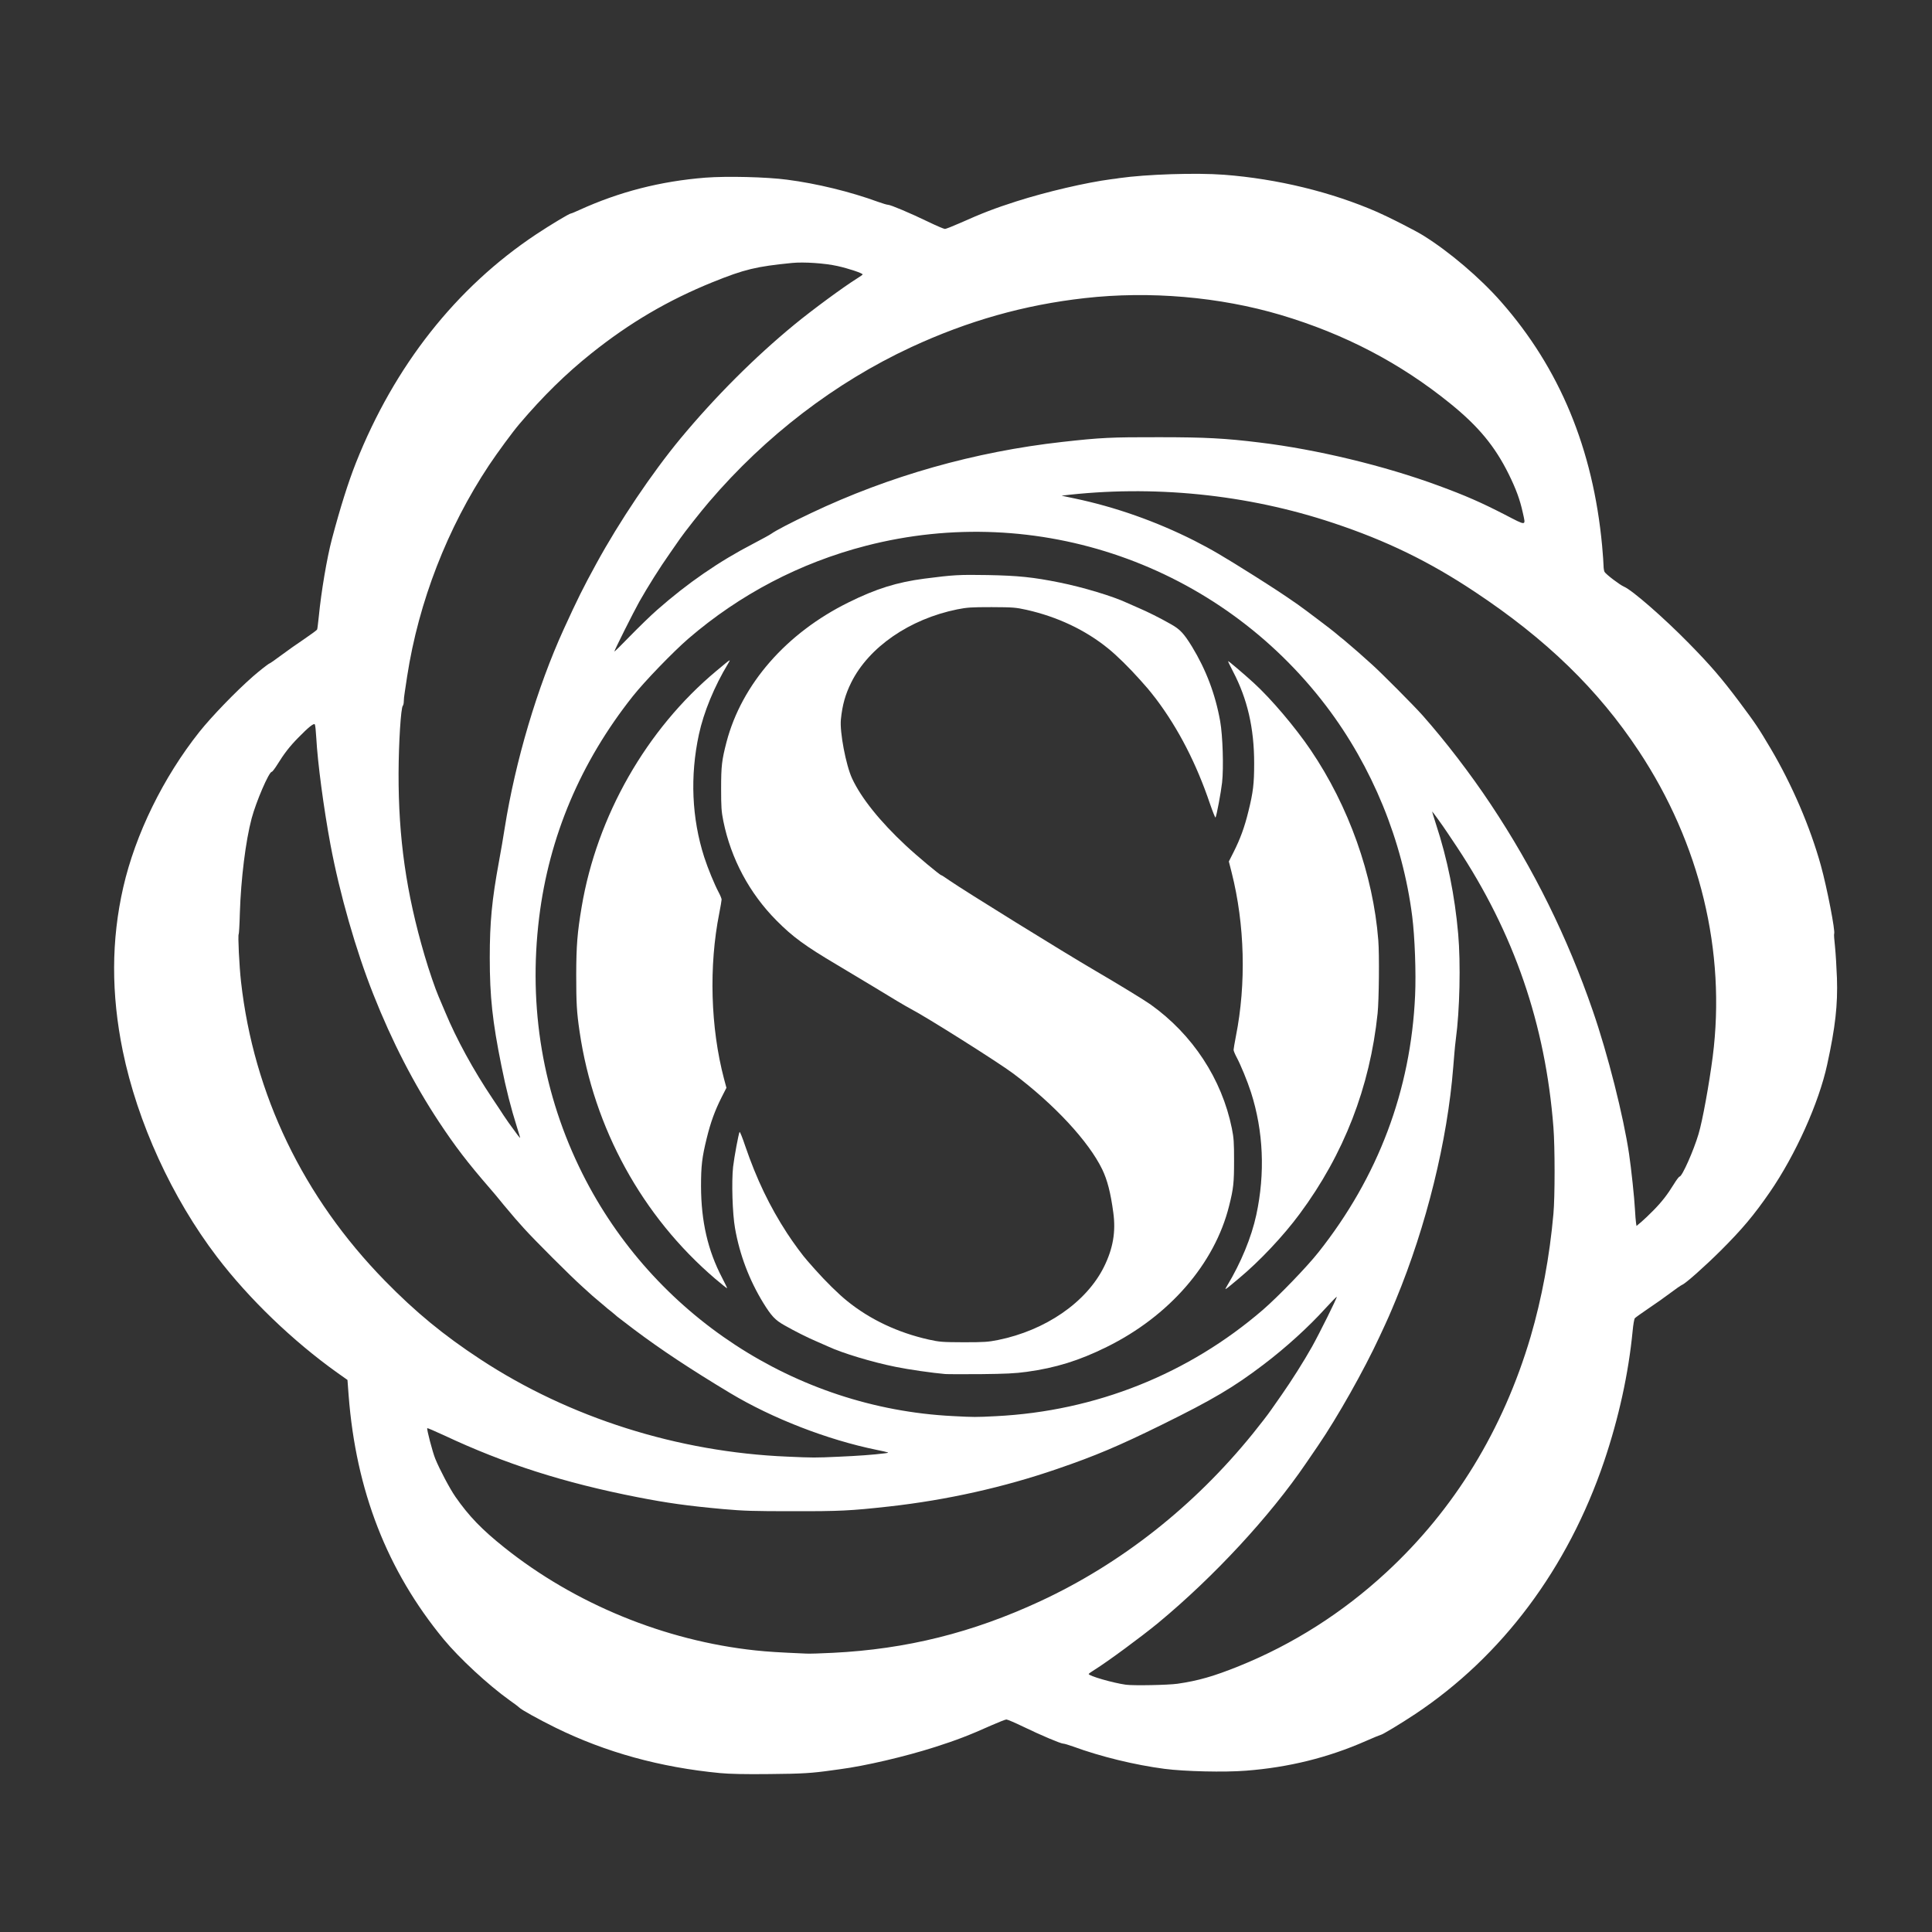
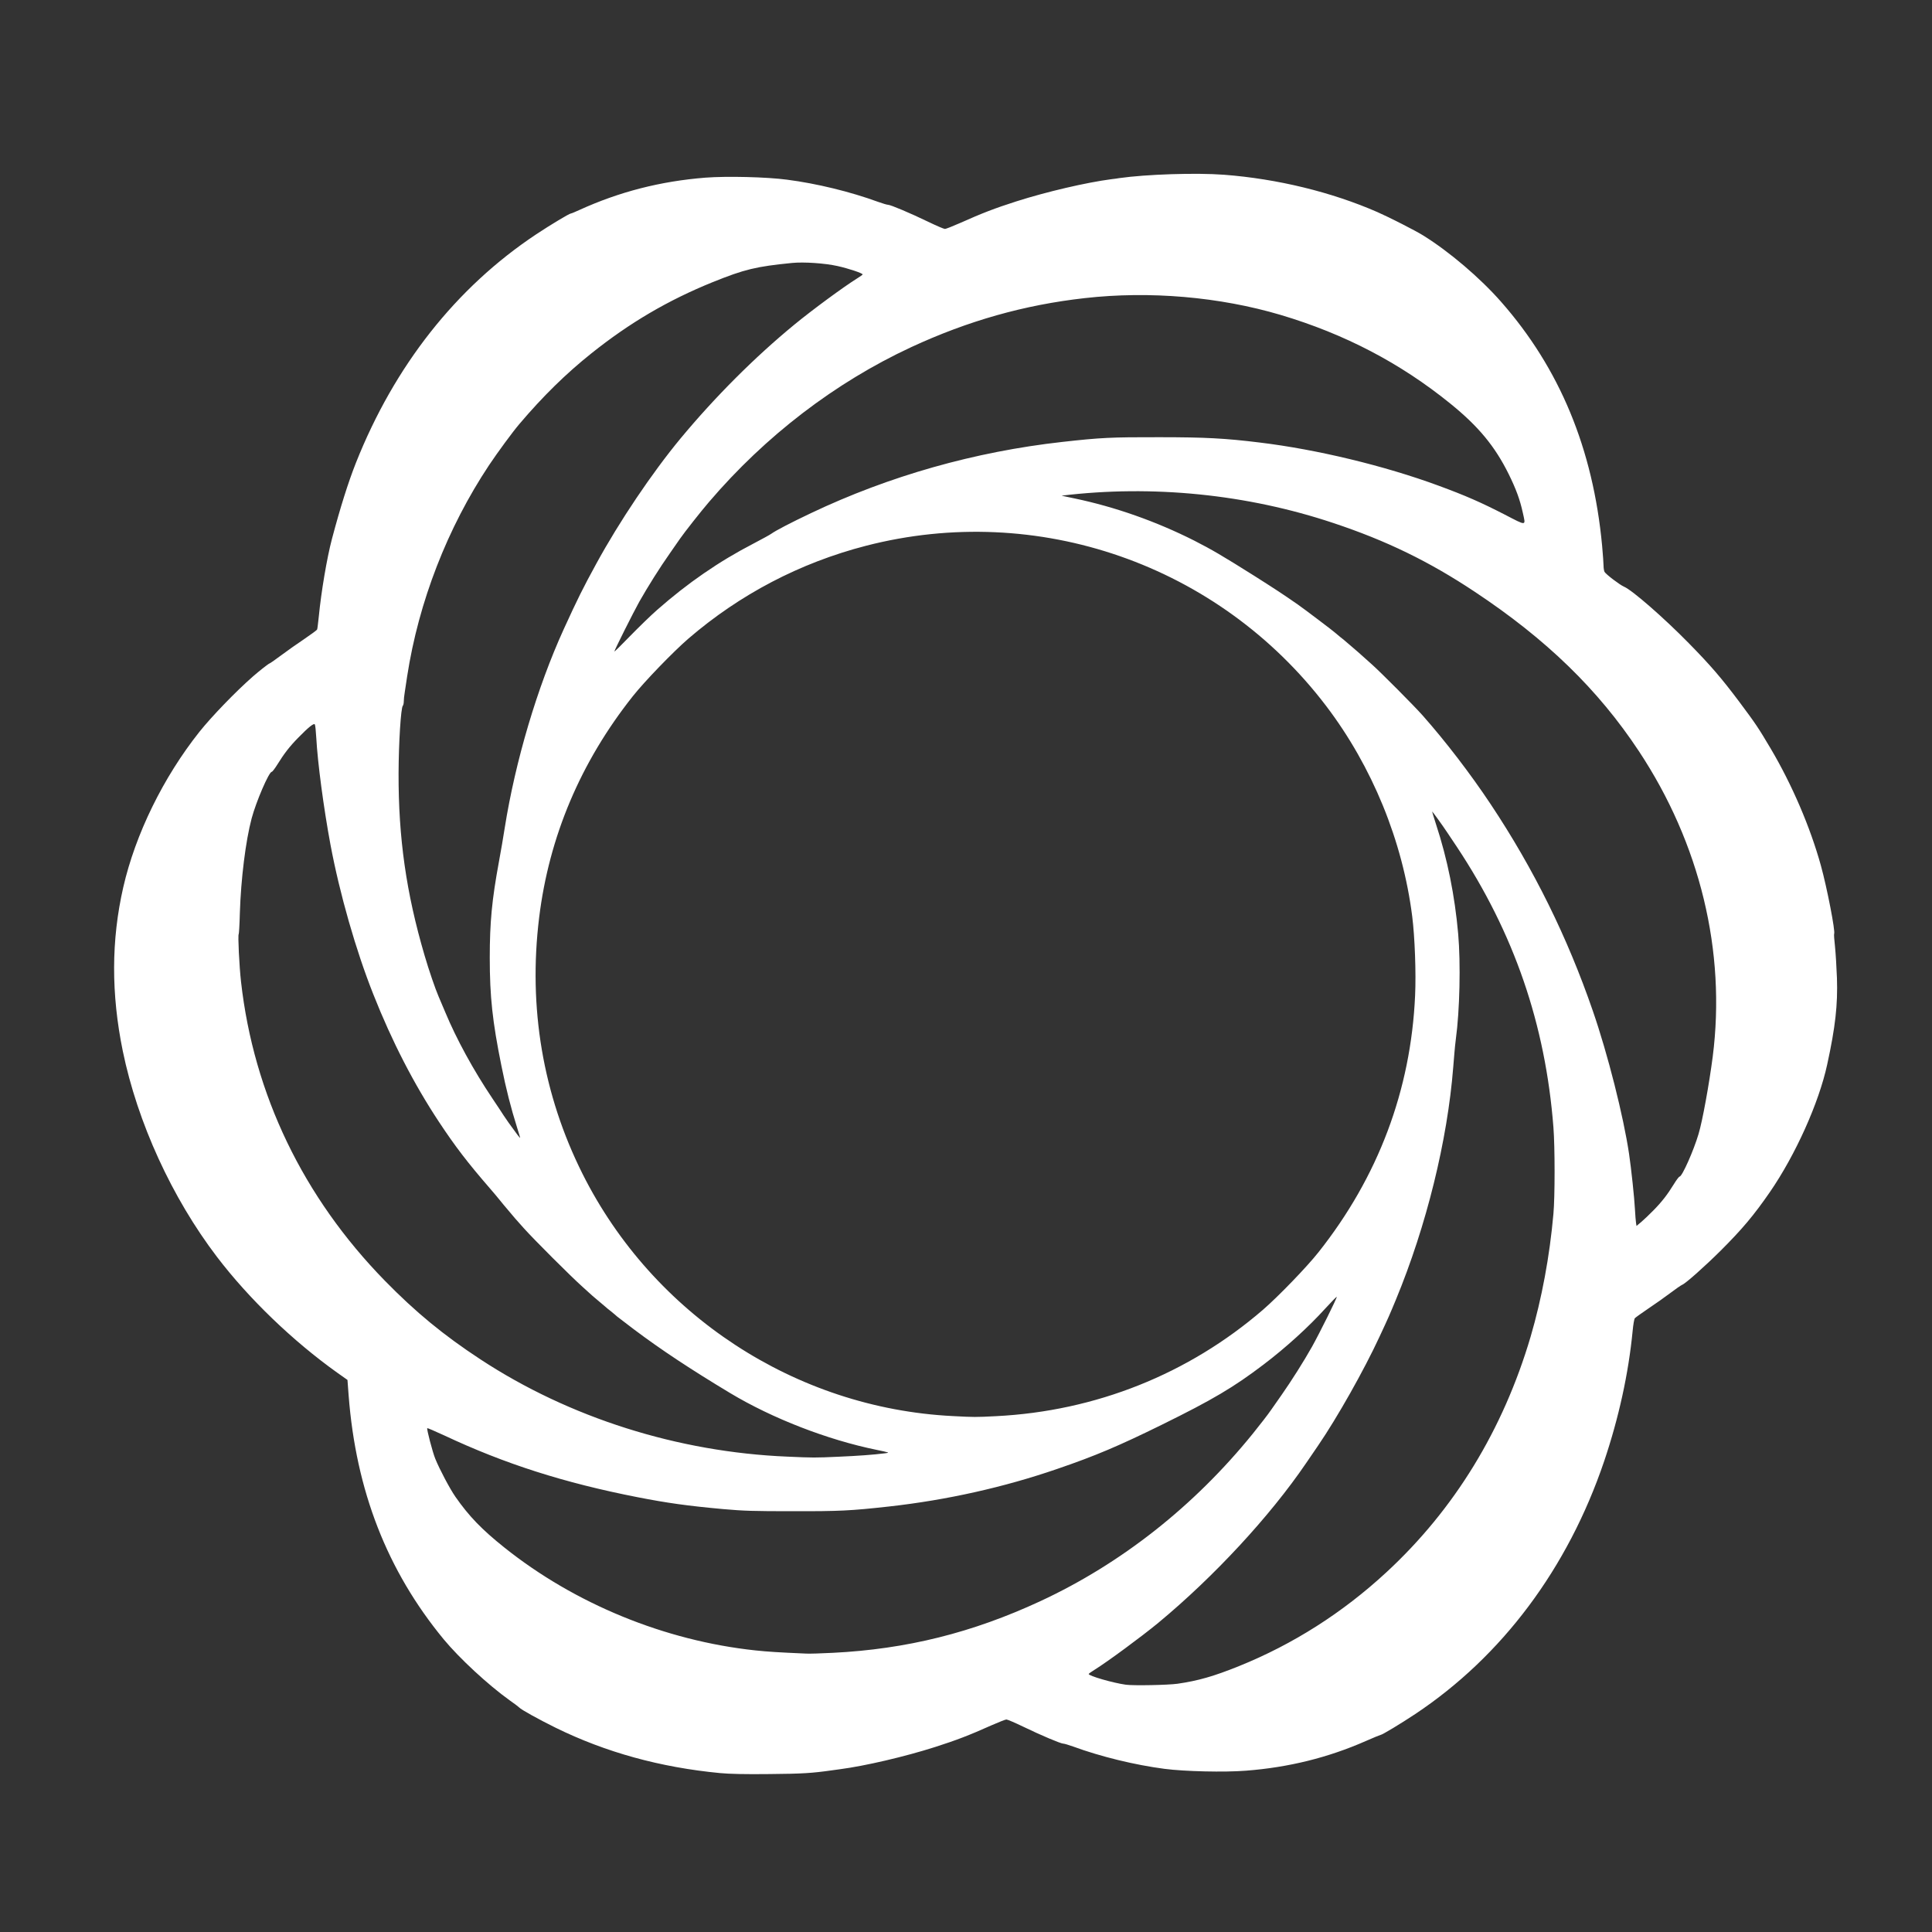
<svg xmlns="http://www.w3.org/2000/svg" class="img-fluid" id="outputsvg" style="transform: matrix(1, 0, 0, 1, 0, 0); transform-origin: 50% 50%; cursor: move; max-height: none; transition: transform 200ms ease-in-out 0s;" width="2000" height="2000" viewBox="0 0 20000 20000">
  <rect x="0" y="0" width="20000" height="20000" fill="#333333" stroke="none" />
  <g id="l4oheIATy2pZBN8TrRo9ein" fill="rgb(255,255,255)" style="transform: none;">
    <g style="transform: none;">
      <path id="p1Aa0By9J9" d="M7455 18355 c-619 -59 -1185 -215 -1704 -470 -174 -86 -357 -187 -376 -209 -5 -6 -50 -40 -100 -75 -222 -159 -519 -434 -682 -631 -585 -710 -908 -1537 -984 -2525 l-12 -160 -106 -75 c-461 -329 -915 -766 -1245 -1199 -467 -613 -823 -1392 -975 -2131 -121 -591 -120 -1148 5 -1695 126 -550 414 -1138 789 -1610 127 -159 375 -416 553 -572 65 -57 158 -130 172 -135 9 -3 64 -42 123 -86 59 -44 166 -120 237 -167 70 -48 131 -92 133 -99 3 -7 10 -67 17 -132 25 -258 84 -607 136 -804 87 -328 169 -588 249 -790 399 -1004 1036 -1813 1865 -2364 154 -102 344 -216 360 -216 5 0 44 -16 87 -36 415 -189 840 -298 1306 -335 223 -17 634 -7 844 21 310 40 657 125 944 230 45 16 91 30 102 30 26 0 228 85 416 176 85 41 162 74 173 74 10 0 78 -27 151 -59 235 -105 365 -155 587 -226 313 -100 725 -196 985 -230 28 -3 64 -8 80 -11 280 -40 797 -57 1086 -35 551 42 1114 179 1589 387 119 52 394 192 472 241 271 168 590 440 807 687 607 690 952 1522 1046 2525 8 91 15 184 15 209 0 24 5 52 10 62 14 25 157 134 201 153 83 34 412 321 669 583 228 232 341 364 525 609 173 232 195 265 325 484 220 372 409 811 520 1212 64 232 151 682 137 706 -3 5 1 64 9 133 7 69 16 215 20 325 9 277 -16 505 -101 895 -86 397 -328 935 -593 1320 -167 242 -287 384 -509 606 -163 162 -364 341 -399 354 -12 5 -66 42 -120 83 -54 41 -157 114 -229 162 -71 48 -135 94 -141 101 -7 8 -17 67 -23 132 -43 443 -144 901 -295 1349 -376 1109 -1056 2018 -1956 2617 -149 99 -343 216 -359 216 -4 0 -73 28 -152 63 -391 172 -799 273 -1240 307 -222 18 -638 8 -844 -19 -306 -40 -660 -126 -946 -231 -45 -16 -91 -30 -102 -30 -26 0 -228 -85 -416 -176 -85 -41 -162 -74 -173 -74 -10 0 -78 27 -151 59 -235 105 -365 155 -587 226 -313 100 -725 196 -985 230 -27 3 -63 8 -80 11 -213 30 -307 36 -650 39 -256 3 -413 -1 -510 -10z m4735 -925 c213 -31 372 -76 635 -182 560 -226 1074 -553 1526 -971 704 -650 1209 -1475 1494 -2440 115 -393 197 -830 236 -1272 16 -176 16 -690 0 -895 -83 -1068 -408 -2010 -998 -2901 -38 -56 -84 -125 -103 -154 -47 -71 -151 -215 -155 -215 -1 0 17 60 41 134 118 359 194 738 229 1133 27 306 16 795 -24 1088 -5 39 -12 104 -15 145 -4 41 -9 107 -12 145 -60 763 -278 1646 -594 2410 -67 161 -74 178 -170 384 -160 345 -435 833 -636 1127 -27 40 -82 121 -123 180 -375 551 -954 1176 -1531 1654 -175 144 -525 402 -660 486 -33 20 -60 40 -60 43 0 20 249 92 384 111 77 11 436 4 536 -10z m-3569 -320 c763 -38 1444 -208 2147 -534 840 -390 1595 -986 2202 -1736 79 -98 155 -196 190 -247 8 -12 56 -79 105 -150 103 -147 231 -349 317 -502 75 -134 262 -510 256 -516 -2 -3 -56 52 -119 121 -170 188 -408 405 -639 580 -308 234 -525 363 -1053 623 -445 219 -690 323 -1082 457 -555 191 -1143 322 -1740 389 -398 44 -509 50 -1000 49 -406 0 -504 -3 -720 -22 -372 -34 -577 -63 -885 -123 -761 -149 -1374 -345 -2000 -639 -95 -44 -175 -78 -177 -76 -8 8 55 249 83 317 45 111 151 311 208 393 140 201 273 339 506 525 732 585 1663 966 2600 1066 135 14 229 20 526 33 33 2 157 -2 275 -8z m58 -2030 c207 -9 358 -20 486 -36 48 -6 45 -7 -90 -35 -509 -104 -1078 -325 -1515 -587 -409 -246 -718 -450 -1001 -663 -85 -64 -162 -123 -170 -130 -8 -8 -37 -32 -64 -54 -28 -21 -52 -42 -55 -45 -3 -3 -32 -27 -65 -55 -33 -27 -65 -54 -71 -60 -6 -5 -53 -48 -105 -95 -121 -108 -502 -489 -605 -604 -99 -111 -90 -100 -149 -171 -27 -33 -54 -65 -60 -71 -5 -7 -26 -31 -45 -55 -19 -24 -62 -75 -95 -113 -235 -271 -362 -437 -530 -691 -260 -393 -487 -833 -680 -1321 -180 -452 -349 -1043 -444 -1550 -71 -382 -133 -848 -147 -1108 -4 -69 -10 -130 -15 -137 -9 -16 -66 29 -172 138 -89 90 -147 166 -215 276 -26 42 -53 77 -59 77 -29 0 -162 309 -208 482 -62 232 -111 627 -122 978 -3 118 -9 217 -12 220 -10 8 6 334 24 492 131 1167 644 2232 1490 3097 317 324 607 563 990 814 919 603 2042 959 3176 1006 270 12 284 12 528 1z m1634 -420 c1028 -52 1989 -435 2762 -1102 158 -137 453 -442 574 -595 618 -780 956 -1677 1000 -2656 11 -236 -3 -609 -30 -822 -99 -780 -413 -1548 -890 -2176 -1114 -1465 -2988 -2118 -4765 -1659 -682 176 -1306 503 -1839 962 -158 137 -453 442 -574 595 -541 682 -867 1453 -970 2293 -114 929 39 1832 449 2651 732 1461 2206 2426 3830 2508 227 12 237 12 453 1z m6801 -2128 c88 -89 147 -165 214 -274 26 -43 53 -78 59 -78 26 0 145 -268 196 -440 41 -135 110 -517 147 -801 139 -1090 -131 -2206 -765 -3164 -422 -638 -959 -1159 -1700 -1650 -471 -313 -913 -528 -1460 -710 -894 -299 -1874 -398 -2815 -284 -3 0 58 13 135 29 420 88 844 238 1235 435 184 94 289 155 629 369 211 134 288 184 446 294 58 40 378 282 385 291 3 3 28 24 55 46 28 21 52 42 55 45 3 3 21 18 40 34 36 29 124 107 234 206 98 88 435 427 522 525 239 270 496 605 706 921 445 669 793 1373 1057 2139 155 448 317 1090 375 1480 22 148 55 455 61 575 3 58 8 120 11 138 l5 33 49 -41 c27 -23 83 -76 124 -118z m-11761 -859 c-64 -203 -114 -398 -163 -643 -92 -455 -120 -713 -120 -1115 0 -368 22 -599 95 -995 19 -102 46 -259 60 -350 110 -693 337 -1456 610 -2055 145 -317 198 -424 338 -680 239 -438 578 -941 871 -1295 357 -430 768 -842 1181 -1181 186 -153 510 -391 645 -475 33 -20 60 -40 60 -43 0 -13 -147 -62 -260 -87 -129 -29 -348 -44 -470 -32 -373 37 -491 65 -823 199 -461 187 -857 419 -1255 737 -263 210 -501 443 -746 732 -70 82 -227 296 -313 425 -432 650 -729 1415 -848 2185 -8 58 -20 132 -25 166 -6 33 -10 76 -10 95 0 19 -5 40 -10 45 -20 20 -43 383 -44 699 -2 669 79 1239 269 1885 45 155 112 349 145 425 10 22 41 96 70 165 115 276 290 597 486 889 49 73 103 154 119 180 27 41 59 87 142 199 13 17 26 32 27 32 2 0 -12 -48 -31 -107z m1447 -5357 c319 -281 644 -505 1000 -689 85 -45 169 -90 185 -102 46 -33 199 -113 410 -213 810 -385 1696 -636 2600 -737 401 -45 508 -50 1005 -49 474 0 683 11 1040 55 589 71 1291 240 1850 446 278 102 442 174 685 299 234 121 220 122 189 -19 -30 -136 -69 -242 -145 -397 -144 -291 -314 -496 -604 -731 -519 -421 -1096 -722 -1758 -919 -631 -187 -1355 -250 -2027 -174 -626 70 -1209 235 -1798 508 -785 365 -1507 917 -2092 1602 -82 95 -256 316 -300 380 -8 12 -56 80 -105 151 -104 147 -231 350 -317 502 -62 111 -258 502 -258 515 0 5 73 -67 162 -159 89 -91 214 -213 278 -269z" />
-       <path id="poyIQzI8O" d="M9785 14224 c-128 -11 -376 -46 -512 -74 -241 -48 -555 -143 -698 -210 -33 -15 -90 -40 -125 -55 -83 -35 -222 -104 -332 -167 -94 -53 -133 -95 -217 -231 -145 -237 -244 -498 -292 -772 -27 -151 -37 -483 -20 -636 12 -104 57 -344 67 -361 4 -5 30 60 58 144 118 345 253 626 433 903 67 103 166 237 214 290 15 17 49 55 75 85 112 126 245 257 335 329 236 191 523 326 842 398 114 25 138 27 362 28 213 0 253 -3 355 -23 494 -100 916 -391 1098 -757 94 -190 124 -363 97 -561 -28 -209 -62 -339 -115 -449 -140 -289 -495 -672 -920 -991 -151 -114 -908 -591 -1060 -669 -48 -25 -211 -122 -395 -235 -33 -20 -198 -119 -367 -220 -339 -201 -462 -292 -628 -459 -281 -282 -473 -641 -552 -1031 -20 -100 -23 -144 -23 -335 0 -236 7 -295 56 -484 157 -598 618 -1127 1263 -1445 284 -141 502 -209 786 -246 302 -39 358 -42 655 -37 316 6 471 22 743 77 240 48 555 143 697 210 33 15 90 40 125 55 83 35 222 104 332 167 94 53 133 95 217 231 146 240 242 493 292 772 27 151 37 482 20 636 -12 105 -57 344 -68 362 -3 5 -29 -60 -58 -144 -140 -414 -326 -776 -558 -1084 -34 -44 -73 -93 -88 -110 -15 -16 -49 -55 -75 -85 -112 -126 -245 -257 -335 -329 -236 -191 -523 -326 -842 -398 -114 -25 -138 -27 -362 -28 -213 0 -253 3 -355 23 -494 100 -916 391 -1098 757 -61 123 -92 232 -107 381 -14 129 52 476 116 613 94 202 288 444 556 694 119 111 354 307 367 307 4 0 41 24 84 54 149 104 1180 742 1512 936 245 143 508 304 570 348 436 311 738 771 842 1282 20 100 23 144 23 335 0 229 -6 288 -51 467 -149 600 -619 1142 -1268 1462 -285 141 -528 216 -826 257 -124 17 -219 21 -475 24 -176 1 -342 1 -370 -1z" />
-       <path id="p1Ptp8Res" d="M12703 13310 c142 -235 252 -501 302 -733 93 -431 74 -868 -55 -1270 -37 -115 -107 -285 -150 -365 -16 -30 -30 -64 -30 -74 0 -10 11 -73 24 -141 108 -544 92 -1157 -44 -1695 l-29 -114 49 -97 c70 -139 114 -260 154 -424 49 -198 59 -284 59 -497 0 -362 -70 -665 -219 -949 -30 -57 -53 -106 -51 -107 3 -4 162 131 264 224 181 165 432 461 591 696 394 581 647 1292 700 1969 12 149 7 621 -7 757 -80 766 -349 1458 -806 2075 -169 229 -415 490 -630 669 -157 131 -153 129 -122 76z" />
-       <path id="p14HN3BQe" d="M7404 13238 c-756 -646 -1258 -1560 -1404 -2558 -30 -204 -35 -294 -35 -595 1 -295 11 -428 56 -695 158 -942 671 -1841 1394 -2444 157 -131 153 -129 122 -76 -142 235 -252 501 -302 733 -93 431 -74 868 55 1270 37 115 107 285 150 365 16 30 30 64 30 74 0 10 -11 74 -24 141 -109 546 -91 1185 49 1715 l25 93 -50 98 c-70 139 -114 260 -154 424 -49 199 -59 286 -59 497 1 363 70 665 219 949 30 57 53 106 51 107 -2 2 -57 -42 -123 -98z" />
    </g>
  </g>
</svg>